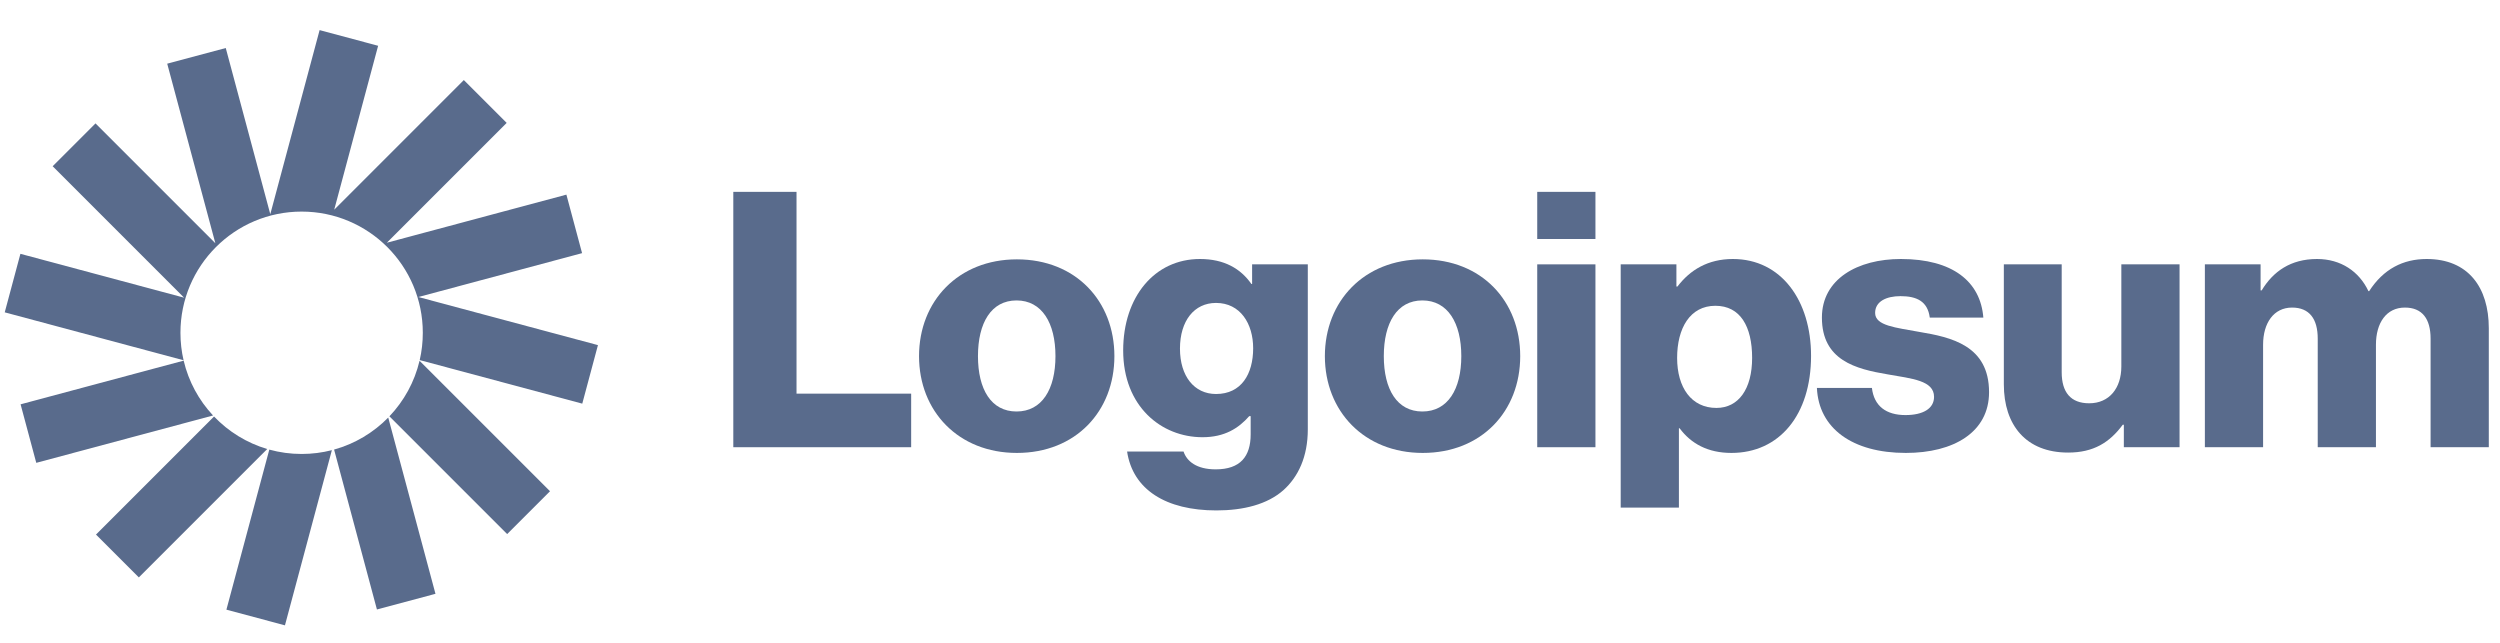
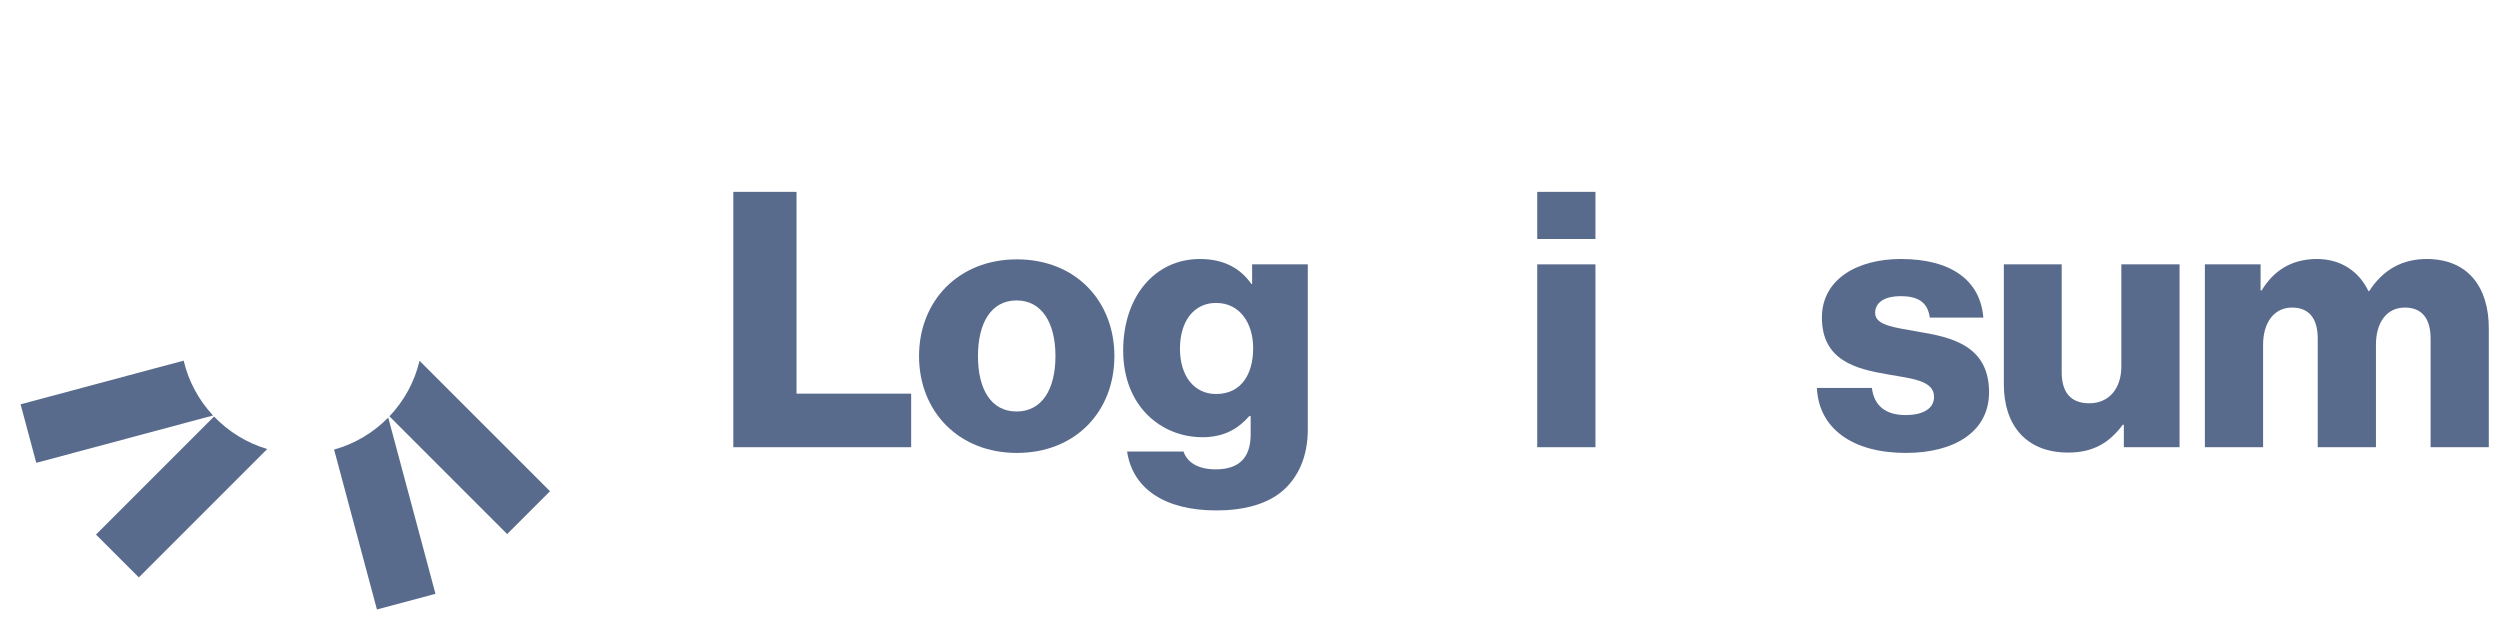
<svg xmlns="http://www.w3.org/2000/svg" width="140" height="36" viewBox="0 0 140 36" fill="none">
  <g clip-path="url(#clip0_1604_174)">
-     <path d="M41.065 25.044H51.025V22.044H44.605V10.744H41.065V25.044Z" fill="#596B8C" />
+     <path d="M41.065 25.044H51.025V22.044H44.605V10.744H41.065V25.044" fill="#596B8C" />
    <path d="M56.926 23.044C55.506 23.044 54.766 21.804 54.766 19.944C54.766 18.084 55.506 16.824 56.926 16.824C58.346 16.824 59.106 18.084 59.106 19.944C59.106 21.804 58.346 23.044 56.926 23.044ZM56.946 25.364C60.246 25.364 62.406 23.024 62.406 19.944C62.406 16.864 60.246 14.524 56.946 14.524C53.666 14.524 51.466 16.864 51.466 19.944C51.466 23.024 53.666 25.364 56.946 25.364Z" fill="#596B8C" />
    <path d="M68.118 28.584C69.638 28.584 70.978 28.244 71.877 27.444C72.698 26.704 73.237 25.584 73.237 24.044V14.804H70.118V15.904H70.078C69.478 15.044 68.558 14.504 67.198 14.504C64.657 14.504 62.898 16.624 62.898 19.624C62.898 22.764 65.037 24.484 67.338 24.484C68.578 24.484 69.358 23.984 69.957 23.304H70.037V24.324C70.037 25.564 69.457 26.284 68.078 26.284C66.998 26.284 66.457 25.824 66.278 25.284H63.117C63.438 27.424 65.297 28.584 68.118 28.584ZM68.097 22.064C66.877 22.064 66.078 21.064 66.078 19.524C66.078 17.964 66.877 16.964 68.097 16.964C69.457 16.964 70.177 18.124 70.177 19.504C70.177 20.944 69.517 22.064 68.097 22.064Z" fill="#596B8C" />
-     <path d="M79.653 23.044C78.233 23.044 77.493 21.804 77.493 19.944C77.493 18.084 78.233 16.824 79.653 16.824C81.073 16.824 81.833 18.084 81.833 19.944C81.833 21.804 81.073 23.044 79.653 23.044ZM79.673 25.364C82.973 25.364 85.132 23.024 85.132 19.944C85.132 16.864 82.973 14.524 79.673 14.524C76.393 14.524 74.193 16.864 74.193 19.944C74.193 23.024 76.393 25.364 79.673 25.364Z" fill="#596B8C" />
    <path d="M86.085 25.044H89.345V14.804H86.085V25.044ZM86.085 13.384H89.345V10.744H86.085V13.384Z" fill="#596B8C" />
-     <path d="M90.759 28.424H94.019V23.984H94.059C94.699 24.844 95.639 25.364 96.959 25.364C99.639 25.364 101.419 23.244 101.419 19.924C101.419 16.844 99.759 14.504 97.039 14.504C95.639 14.504 94.639 15.124 93.939 16.044H93.879V14.804H90.759V28.424ZM96.119 22.844C94.719 22.844 93.919 21.704 93.919 20.044C93.919 18.384 94.639 17.124 96.059 17.124C97.459 17.124 98.119 18.284 98.119 20.044C98.119 21.784 97.359 22.844 96.119 22.844Z" fill="#596B8C" />
    <path d="M106.727 25.364C109.407 25.364 111.387 24.204 111.387 21.964C111.387 19.344 109.267 18.884 107.467 18.584C106.167 18.344 105.007 18.244 105.007 17.524C105.007 16.884 105.627 16.584 106.427 16.584C107.327 16.584 107.947 16.864 108.067 17.784H111.067C110.907 15.764 109.347 14.504 106.447 14.504C104.027 14.504 102.027 15.624 102.027 17.784C102.027 20.184 103.927 20.664 105.707 20.964C107.067 21.204 108.307 21.304 108.307 22.224C108.307 22.884 107.687 23.244 106.707 23.244C105.627 23.244 104.947 22.744 104.827 21.724H101.747C101.847 23.984 103.727 25.364 106.727 25.364Z" fill="#596B8C" />
    <path d="M115.815 25.344C117.235 25.344 118.135 24.784 118.875 23.784H118.935V25.044H122.055V14.804H118.795V20.524C118.795 21.744 118.115 22.584 116.995 22.584C115.955 22.584 115.455 21.964 115.455 20.844V14.804H112.215V21.524C112.215 23.804 113.455 25.344 115.815 25.344Z" fill="#596B8C" />
    <path d="M123.473 25.044H126.733V19.304C126.733 18.084 127.333 17.224 128.353 17.224C129.333 17.224 129.793 17.864 129.793 18.964V25.044H133.053V19.304C133.053 18.084 133.633 17.224 134.673 17.224C135.653 17.224 136.113 17.864 136.113 18.964V25.044H139.373V18.384C139.373 16.084 138.213 14.504 135.893 14.504C134.573 14.504 133.473 15.064 132.673 16.304H132.633C132.113 15.204 131.093 14.504 129.753 14.504C128.273 14.504 127.293 15.204 126.653 16.264H126.593V14.804H123.473V25.044Z" fill="#596B8C" />
-     <path d="M21.175 2.564L17.898 1.686L15.136 11.994L12.642 2.688L9.364 3.566L12.059 13.62L5.348 6.91L2.949 9.309L10.309 16.67L1.143 14.214L0.265 17.491L10.28 20.175C10.165 19.68 10.105 19.165 10.105 18.636C10.105 14.887 13.143 11.849 16.891 11.849C20.639 11.849 23.677 14.887 23.677 18.636C23.677 19.162 23.618 19.674 23.504 20.165L32.607 22.604L33.485 19.327L23.429 16.633L32.596 14.176L31.718 10.899L21.663 13.593L28.374 6.882L25.974 4.483L18.716 11.742L21.175 2.564Z" fill="#596B8C" />
    <path d="M23.495 20.204C23.214 21.392 22.621 22.459 21.807 23.314L28.401 29.908L30.801 27.509L23.495 20.204Z" fill="#596B8C" />
    <path d="M21.741 23.383C20.917 24.224 19.876 24.852 18.709 25.176L21.108 34.131L24.386 33.253L21.741 23.383Z" fill="#596B8C" />
-     <path d="M18.585 25.209C18.044 25.348 17.476 25.422 16.891 25.422C16.264 25.422 15.657 25.337 15.081 25.178L12.679 34.141L15.957 35.019L18.585 25.209Z" fill="#596B8C" />
    <path d="M14.965 25.145C13.816 24.805 12.793 24.169 11.986 23.325L5.375 29.936L7.775 32.335L14.965 25.145Z" fill="#596B8C" />
    <path d="M11.931 23.267C11.137 22.418 10.56 21.365 10.285 20.195L1.153 22.642L2.031 25.919L11.931 23.267Z" fill="#596B8C" />
  </g>
  <defs>
    <clipPath id="clip0_1604_174">
      <rect width="140" height="34.167" fill="white" transform="translate(0 0.917)" />
    </clipPath>
  </defs>
</svg>